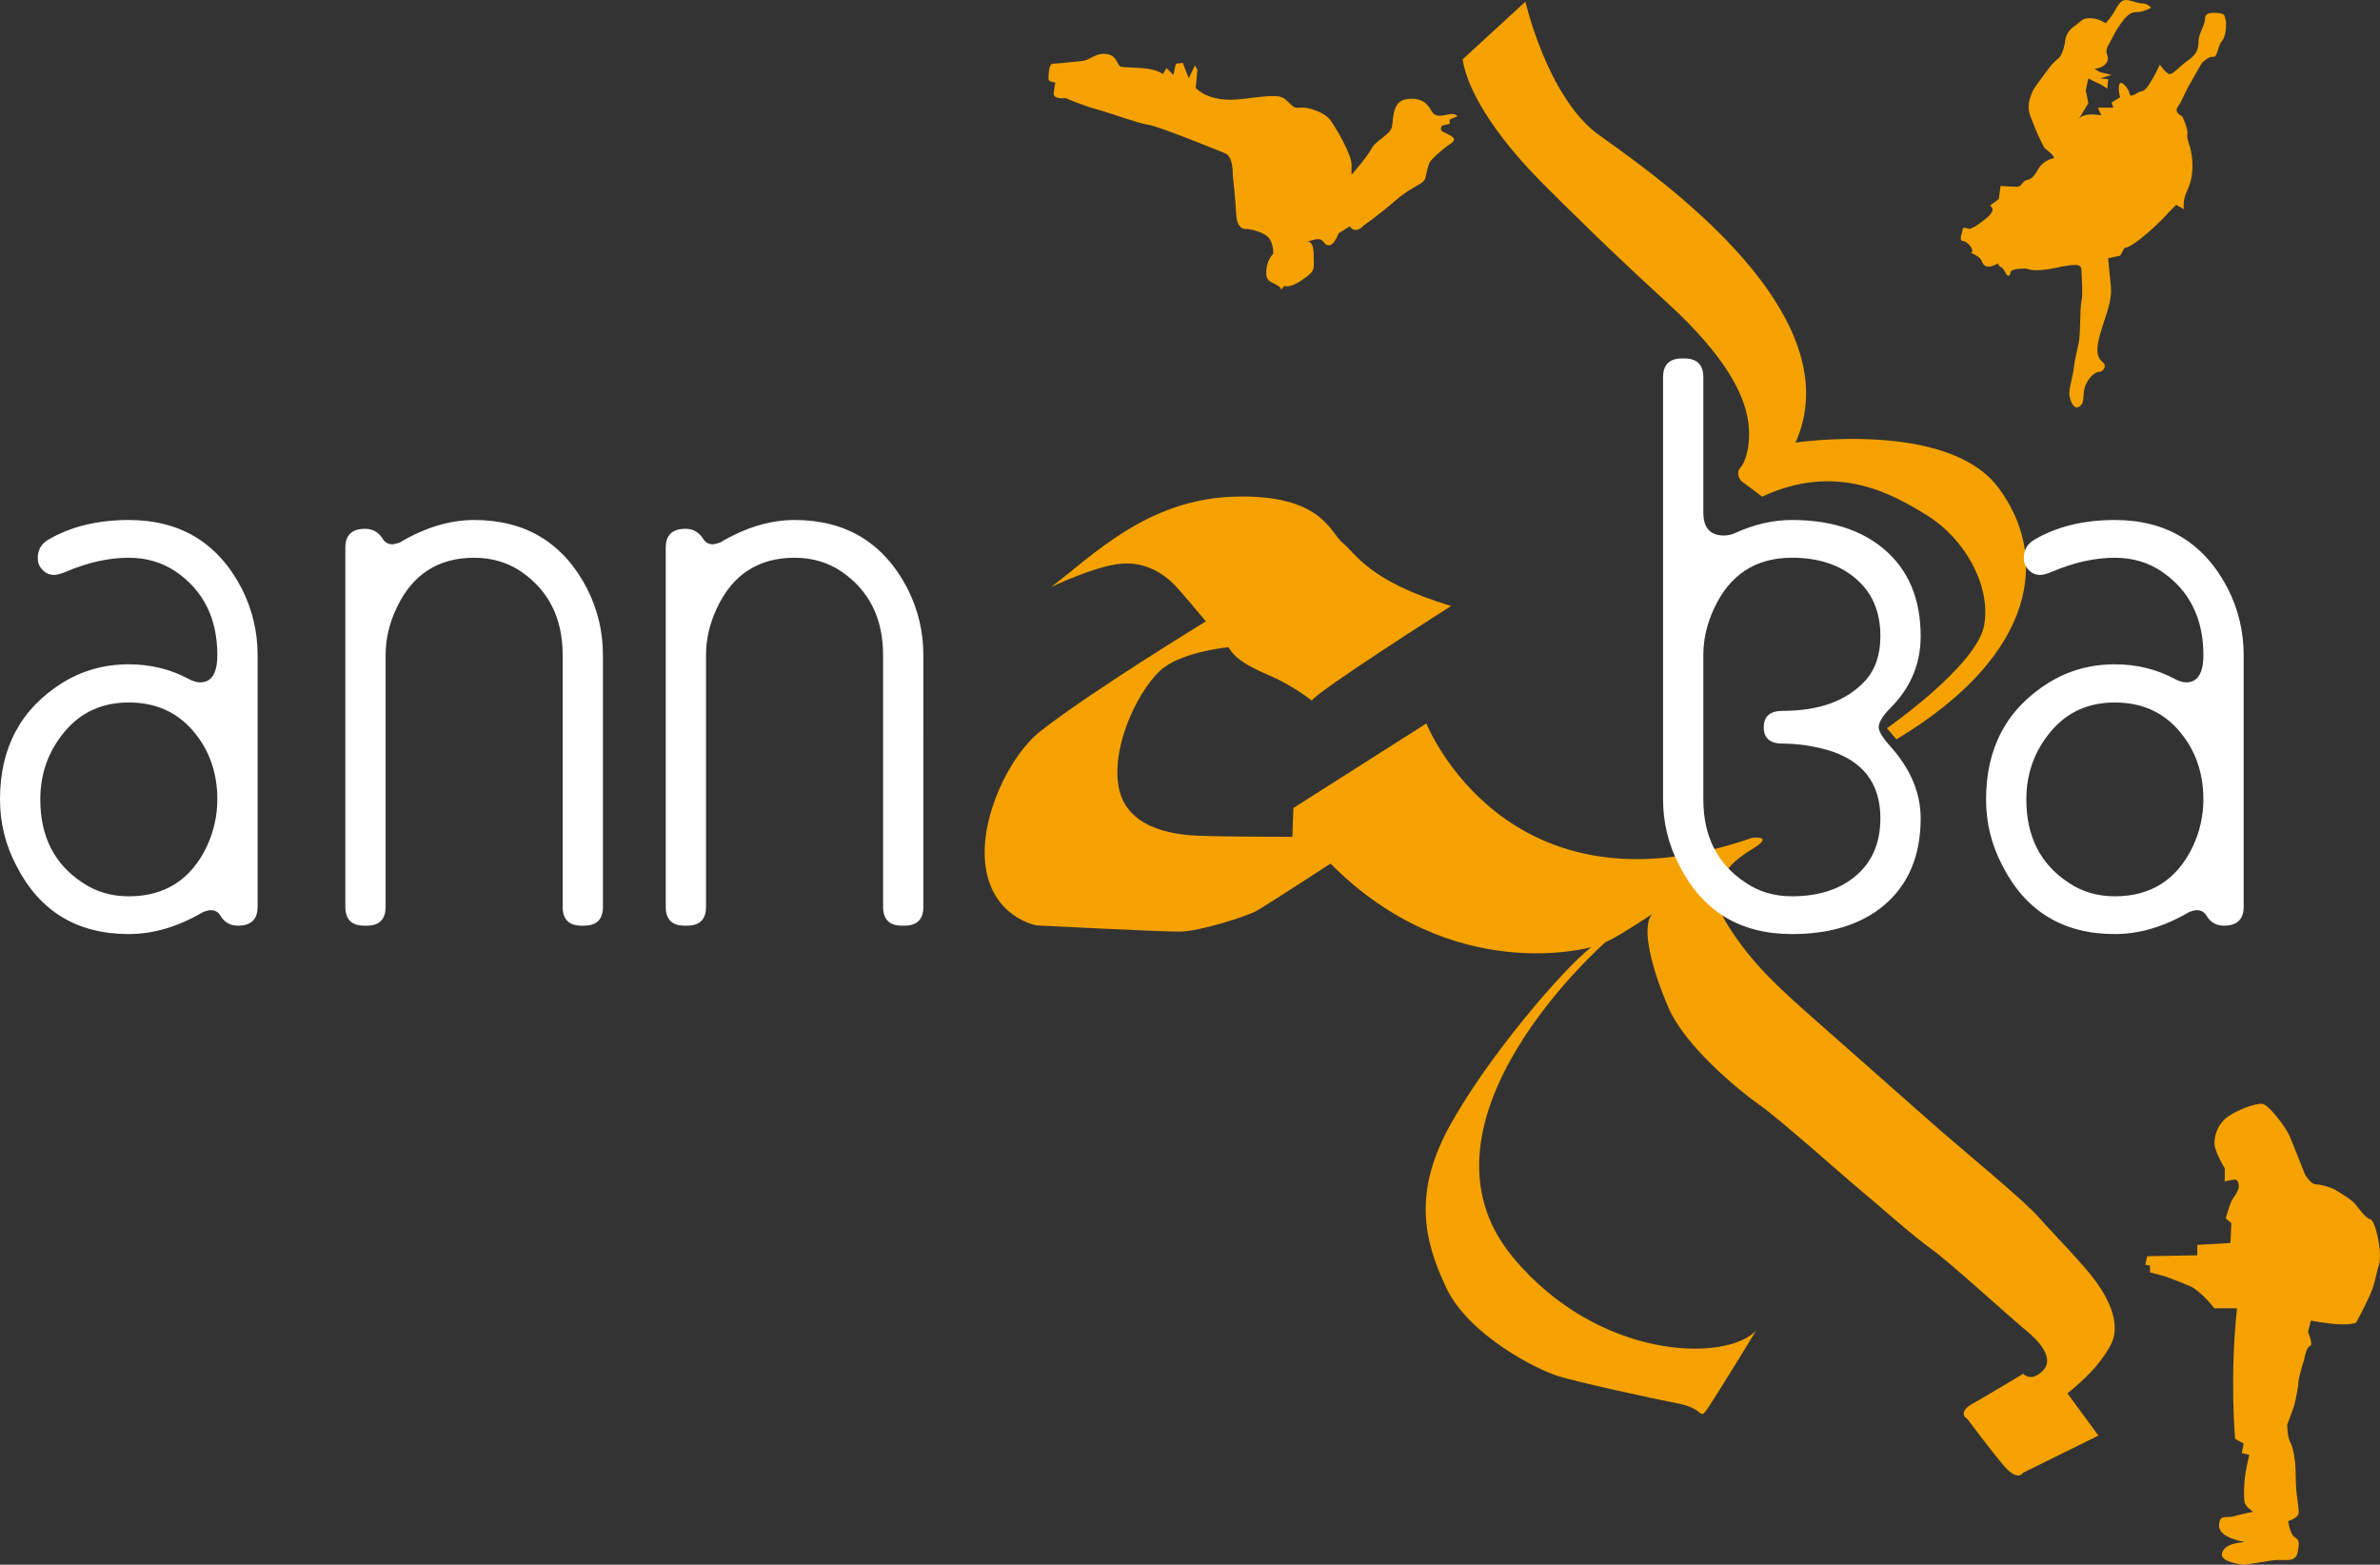
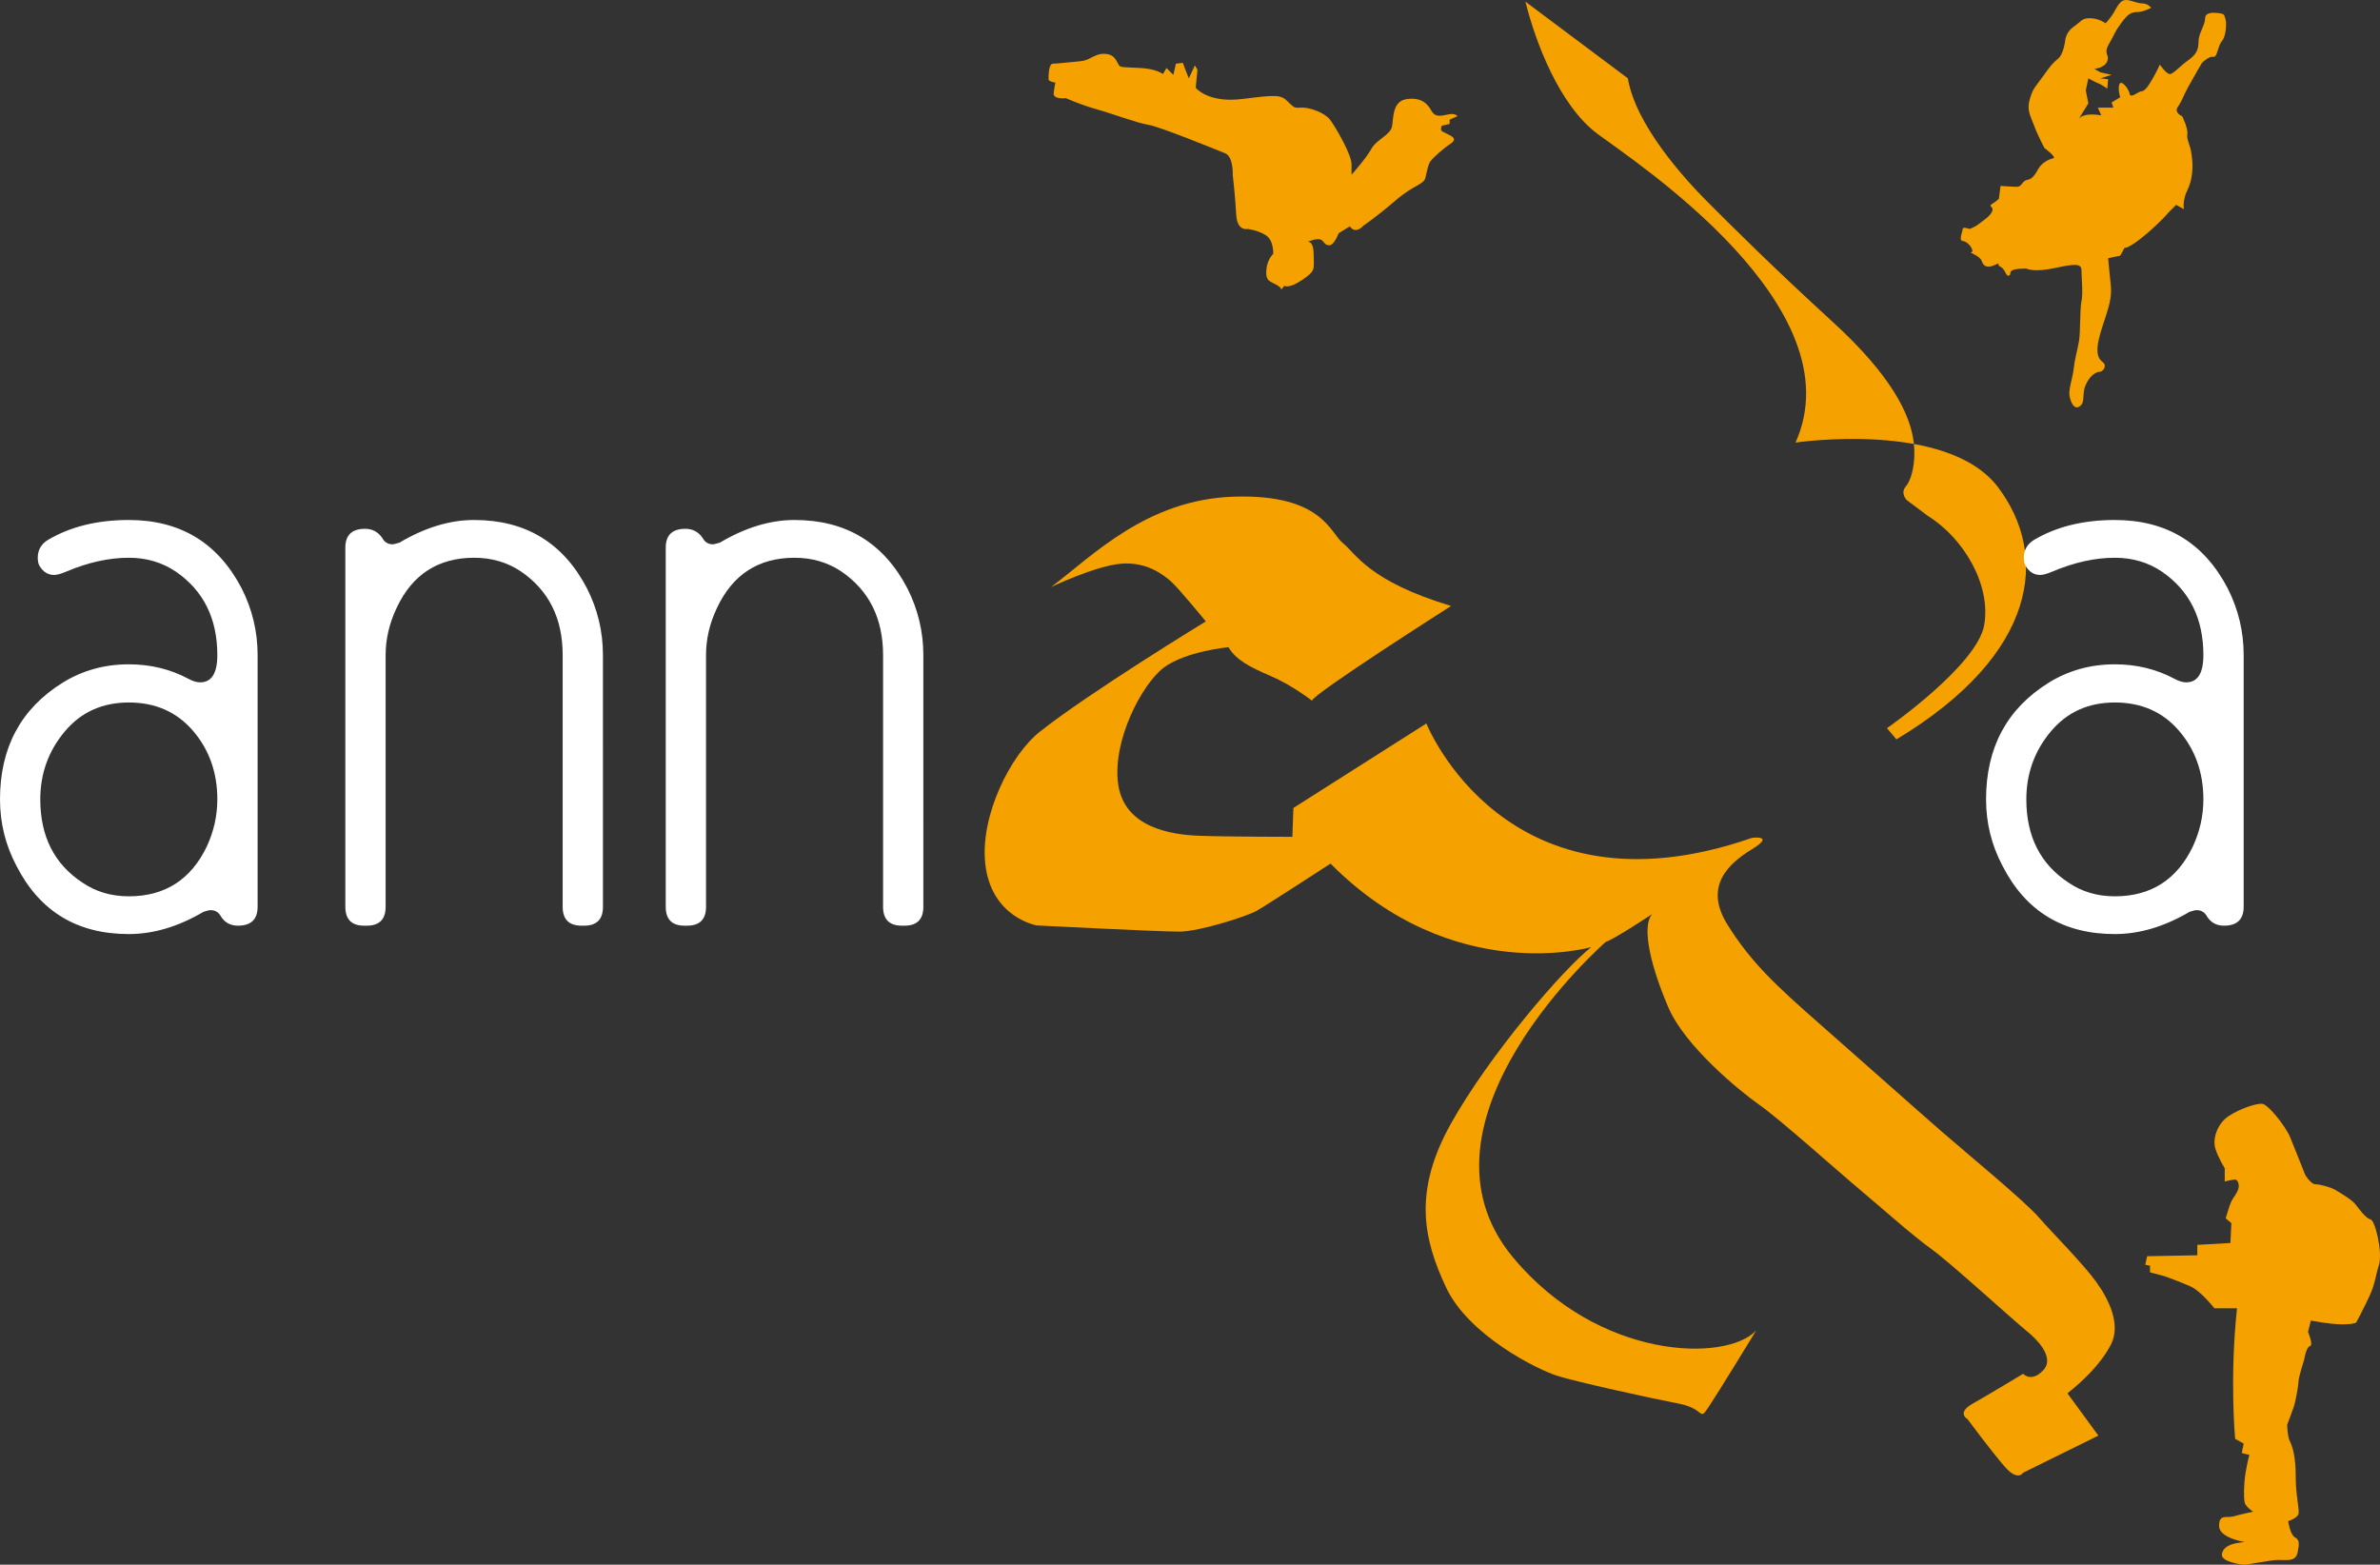
<svg xmlns="http://www.w3.org/2000/svg" version="1.1" id="Calque_1" x="0px" y="0px" width="619.627px" height="407.38px" viewBox="0 0 619.627 407.38" enable-background="new 0 0 619.627 407.38" xml:space="preserve">
  <rect x="0" y="0" width="619.627" height="407.38" fill="#333333" stroke="none" />
  <path fill="#F5A200" d="M273.654,152.84c10.757-8.067,24.876-22.858,47.735-23.531c22.858-0.672,24.876,9.413,28.237,12.103  c3.361,2.688,6.699,9.919,28.166,16.358c0,0-35.562,22.636-36.234,24.652c0,0-5.09-3.989-10.725-6.404  c-5.635-2.416-9.123-4.294-11.002-7.514c0,0-11.27,1.072-16.905,5.366s-13.417,19.053-11.808,30.322  c1.61,11.27,13.685,13.148,21.199,13.417s24.15,0.269,24.15,0.269l0.269-7.514l34.615-22.004c0,0,20.663,52.057,84.796,29.785  c0,0,6.172-0.806,0,2.951s-12.612,9.66-6.44,19.589s12.88,16.099,23.882,25.759c11.002,9.661,25.76,22.809,31.932,28.176  c6.172,5.366,21.467,17.979,25.224,22.271c3.757,4.294,11.538,12.075,15.027,16.905c3.488,4.83,6.439,11.271,3.757,16.369  c-2.684,5.098-7.245,9.392-11.271,12.611l8.051,11.002l-19.589,9.66c0,0-1.342,2.416-4.83-1.609s-9.658-12.345-9.658-12.345  s-2.951-1.61,1.342-4.025c4.293-2.414,13.149-7.781,13.149-7.781s2.208,2.474,5.364-1.072c2.148-2.416,0.267-6.172-4.294-9.929  c-4.562-3.757-20.394-18.247-24.956-21.467c-4.562-3.221-14.221-11.808-19.051-15.833c-4.831-4.024-20.395-17.978-25.761-21.734  c-5.367-3.757-19.319-15.295-23.613-25.224s-7.246-20.931-4.294-24.419c0,0-9.66,6.44-12.075,7.245c0,0-53.513,46.735-24.15,82.11  c22.272,26.834,55.546,27.371,63.327,19.053c0,0-9.66,15.831-12.343,19.856c-2.684,4.025-0.805,0.537-7.782-0.805  c-6.977-1.342-26.565-5.635-31.664-7.245c-5.098-1.609-23.077-10.465-28.98-23.077c-5.902-12.611-8.586-24.955,1.342-42.666  c9.93-17.71,28.98-39.982,36.494-45.886c0,0-35.957,10.466-67.889-21.735c0,0-16.904,11.003-19.32,12.345  c-2.414,1.341-14.758,5.366-20.125,5.366c-5.367,0-37.03-1.61-37.03-1.61s-11.889-2.022-13.417-16.101  c-1.34-12.344,6.441-28.176,14.224-34.347c12.783-10.139,43.202-28.713,43.202-28.713s-7.245-8.854-9.124-10.465  s-6.172-5.099-12.88-4.562C285.219,147.302,273.654,152.84,273.654,152.84z" />
-   <path fill="#F5A200" d="M397.138,0.433c2.658,10.637,8.863,27.037,18.764,34.424c9.898,7.387,67.44,44.966,51.562,80.372  c0,0,39.487-5.866,52.709,11.614s10.757,43.252-26.445,65.663l-2.465-2.913c0,0,23.531-16.359,25.324-26.893  s-5.379-22.635-14.791-28.462c-9.413-5.826-23.756-13.895-43.028-4.931l-5.379-4.033c0,0-1.792-1.793-0.224-3.586  s2.913-7.172,1.793-12.998c-1.121-5.827-5.155-15.463-20.843-29.806c-15.688-14.343-26.221-24.876-32.495-31.151  c-6.274-6.275-18.825-20.17-20.842-32.271L397.138,0.433z" />
+   <path fill="#F5A200" d="M397.138,0.433c2.658,10.637,8.863,27.037,18.764,34.424c9.898,7.387,67.44,44.966,51.562,80.372  c0,0,39.487-5.866,52.709,11.614s10.757,43.252-26.445,65.663l-2.465-2.913c0,0,23.531-16.359,25.324-26.893  s-5.379-22.635-14.791-28.462l-5.379-4.033c0,0-1.792-1.793-0.224-3.586  s2.913-7.172,1.793-12.998c-1.121-5.827-5.155-15.463-20.843-29.806c-15.688-14.343-26.221-24.876-32.495-31.151  c-6.274-6.275-18.825-20.17-20.842-32.271L397.138,0.433z" />
  <path fill="#F5A200" d="M277.464,25.548c0,0-3.361,0.448-3.137-1.345c0.224-1.793,0.448-2.689,0.448-2.689s-1.793-0.224-1.793-0.896  s0-4.034,1.121-4.034c1.121,0,4.93-0.448,7.396-0.672c2.465-0.224,3.863-2.41,6.947-1.793c2.241,0.449,2.465,2.69,3.137,3.138  c0.672,0.448,4.707,0.224,7.396,0.672c2.689,0.448,3.81,1.345,3.81,1.345l0.896-1.569l1.793,1.793l0.672-2.914l1.793-0.224  l0.672,1.793l0.896,2.241l1.569-3.362l0.673,1.121l-0.448,4.706c0,0,3.138,4.034,12.102,2.914s10.07-1.135,11.877,0.672  c2.017,2.017,1.794,1.569,3.81,1.569c2.018,0,5.828,1.345,7.172,3.137c1.346,1.793,5.604,8.964,5.604,11.654  c0,2.689,0,2.689,0,2.689s3.81-4.258,5.154-6.723c1.344-2.465,4.931-3.586,5.379-5.827c0.447-2.241,0-6.723,4.033-7.171  c4.034-0.448,5.379,1.568,6.275,3.137c0.896,1.569,2.24,1.345,4.258,0.896c2.017-0.448,2.465,0.448,2.465,0.448l-2.018,0.896v1.121  l-2.016,0.448c0,0-0.674,1.12,0.223,1.569c0.897,0.448-0.447-0.224,0.897,0.448s3.137,1.345,1.12,2.689  c-2.018,1.344-4.482,3.585-5.154,4.482s-0.896,2.241-1.344,4.258c-0.449,2.017-2.914,1.793-7.845,6.051s-8.292,6.499-8.292,6.499  s-2.018,2.466-3.586,0.225l-2.913,1.792c0,0-1.12,3.138-2.466,3.138c-1.344,0-1.344-1.345-2.465-1.569  c-1.12-0.224-3.137,0.672-3.137,0.672s1.568-0.448,1.568,3.362c0,3.81,0.672,4.034-2.914,6.499  c-3.585,2.465-4.705,1.569-4.705,1.569l-0.896,1.12c0,0,0.447-0.448-1.121-1.345s-2.913-0.896-2.689-3.81  c0.225-2.914,1.793-4.258,1.793-4.258s0.225-3.585-2.017-4.93s-4.706-1.568-4.706-1.568s-2.689,0.672-2.914-3.81  c-0.224-4.482-0.896-10.309-0.896-10.309s0.225-4.706-2.017-5.603s-17.032-6.947-19.946-7.396  c-2.913-0.448-9.412-2.914-13.446-4.034C281.499,27.341,277.464,25.548,277.464,25.548z" />
  <path fill="#F5A200" d="M548.185,6.051c0,0-1.793-1.309-4.034-1.309c-2.24,0-2.016,0.636-4.258,2.205  c-2.241,1.569-2.241,3.81-2.241,3.81s-0.447,3.362-1.792,4.482c-1.345,1.12-1.793,1.569-4.034,4.706s-2.465,2.913-3.361,5.827  c-0.897,2.914,0.223,4.482,1.12,6.947c0.896,2.465,2.688,5.827,2.688,5.827s3.362,2.465,2.242,2.689  c-1.121,0.224-2.914,1.12-3.811,2.689c-0.896,1.569-1.568,2.689-2.913,2.914s-1.345,1.793-2.689,1.793s-4.258-0.224-4.258-0.224  l-0.448,3.362c0,0-0.672,0.672-1.793,1.345s0.673,0.672,0,2.017c-0.672,1.345-2.241,2.241-3.361,3.138  c-1.121,0.896-2.466,1.345-2.466,1.345s-1.792-0.672-1.792,0c0,0.672-1.134,2.995,0,3.137c1.792,0.224,3.137,2.914,2.24,2.914  c-0.896,0,2.241,0.896,2.689,2.241c0.448,1.344,1.345,2.017,3.362,1.12c2.017-0.896,0.224-0.224,1.568,0.448  s1.345,2.689,2.241,2.241s-1.121-1.793,4.481-1.793c0,0,1.793,1.121,7.844-0.224c6.052-1.345,6.5-0.672,6.5,0.896  c0,1.569,0.448,5.827,0,7.844s-0.224,8.067-0.673,10.533c-0.448,2.465-1.12,4.707-1.345,6.948s-1.345,5.379-1.12,6.947  c0.224,1.568,1.12,4.034,2.689,2.913c1.568-1.121,0.447-3.137,1.568-5.603c1.12-2.465,2.689-3.361,3.586-3.361  s2.017-1.569,0.896-2.465c-1.121-0.896-2.241-2.241-0.673-7.62s3.138-8.292,2.689-12.55s-0.672-6.947-0.672-6.947l3.138-0.672  l1.12-2.017c0,0,1.12,0.224,5.378-3.361c4.259-3.586,6.051-5.827,6.051-5.827l2.018-2.017l2.017,1.121c0,0-0.448-2.241,0.896-4.93  s1.568-6.051,1.12-9.188c-0.447-3.138-1.344-3.81-1.12-5.378c0.225-1.569-1.345-4.706-1.345-4.706s-2.241-0.897-1.12-2.465  c1.12-1.569,1.345-2.689,2.689-5.154c1.345-2.465,3.585-6.275,3.585-6.275s1.794-1.792,2.914-1.568  c1.12,0.224,1.12-2.689,2.241-4.034c1.12-1.344,1.12-4.034,1.12-4.706s-0.225-1.345-0.448-2.017s-2.241-0.672-2.241-0.672  s-2.764-0.377-2.764,1.38s-1.719,3.999-1.719,6.015c0,2.017-0.448,3.361-2.688,4.93c-2.241,1.569-4.033,3.81-4.931,3.586  c-0.896-0.224-2.465-2.465-2.465-2.465s-0.448,1.12-1.568,3.137c-1.121,2.017-2.242,3.81-3.139,3.81  c-0.896,0-2.913,2.017-3.138,0.672c-0.224-1.345-2.241-3.81-2.688-2.465c-0.448,1.344,0.225,3.361,0.225,3.361l-2.242,1.345  l0.448,1.345h-4.033l0.896,2.017c0,0-4.481-0.896-5.826,0.896l2.465-4.034l-0.672-3.361l0.672-3.138c0,0,2.018,1.12,2.689,1.344  c0.672,0.225,2.241,1.345,2.241,1.345l0.225-2.465l-2.018-0.224l2.913-0.896l-2.913-0.672l-1.568-0.896c0,0,2.689-0.224,3.361-2.017  c0.673-1.792-1.121-1.792,0.448-4.482c1.569-2.689,1.345-2.913,3.138-5.378s2.688-2.914,4.258-2.914s3.586-1.12,3.586-1.12  s-0.896-1.121-2.241-1.121S554.684,0,553.564,0c-1.121,0-1.793,0.637-2.913,2.689C549.53,4.742,548.185,6.051,548.185,6.051z" />
  <path fill="#F5A200" d="M580.931,318.45l-1.478-1.232c0,0,0.984-3.448,1.478-4.434c0.493-0.986,1.232-1.725,1.725-2.956  s0-2.71-0.739-2.71s-2.71,0.492-2.71,0.492v-3.448c0,0-1.724-2.71-2.463-5.173c-0.739-2.464,0.493-6.405,3.449-8.376  c2.955-1.972,7.39-3.45,8.868-3.203c1.478,0.247,5.912,5.667,7.144,8.623s3.941,9.854,3.941,9.854s1.479,2.463,2.71,2.463  s3.941,0.739,5.173,1.479c1.231,0.738,4.188,2.463,5.174,3.695c0.984,1.231,2.709,3.694,3.941,3.941  c1.231,0.246,3.202,8.622,2.217,11.824s-0.984,4.926-2.463,8.129s-3.449,6.897-3.449,6.897s-0.492,0.493-3.695,0.493  c-3.202,0-8.129-0.985-8.129-0.985l-0.74,2.956c0,0,1.479,3.449,0.493,3.695s-1.478,3.448-1.478,3.448s-1.479,4.681-1.479,5.666  s-0.739,5.174-1.231,6.651c-0.493,1.479-1.725,4.681-1.725,4.681s0.001,2.955,0.739,4.434s1.479,4.188,1.479,9.115  s0.984,8.376,0.738,9.607s-2.71,1.971-2.71,1.971s0.493,3.449,1.725,4.188c1.232,0.739,1.231,1.479,0.739,3.941  c-0.492,2.464-2.71,1.972-4.927,1.972c-2.218,0-7.883,1.231-8.868,1.231s-6.159-0.74-5.913-2.71c0.247-1.971,2.465-2.71,4.188-2.956  c1.725-0.246,1.725-0.246,1.725-0.246s-6.651-0.986-6.651-4.188s1.971-1.971,3.695-2.463c1.724-0.493,5.173-1.232,5.173-1.232  s-1.971-1.231-2.217-2.463c-0.246-1.232-0.247-4.681,0.246-7.637s0.985-4.681,0.985-4.681l-1.971-0.492l0.493-2.464l-2.218-1.231  c0,0-1.479-15.766,0.492-33.995h-5.911c0,0-3.448-4.435-6.158-5.667c-2.711-1.231-6.898-2.709-6.898-2.709l-3.695-0.985v-1.725  l-1.231-0.246l0.492-2.217l13.057-0.246v-2.711l8.622-0.492" />
  <g>
    <path fill="#FFFFFF" d="M67.067,236.096c0,3.276-1.712,4.915-5.134,4.915c-1.966,0-3.459-0.836-4.479-2.512   c-0.583-1.019-1.458-1.529-2.622-1.529c-0.365,0-0.983,0.146-1.857,0.437c-6.554,3.859-13.036,5.789-19.443,5.789   c-13.473,0-23.23-5.934-29.273-17.805C1.42,220.003,0,214.25,0,208.133c0-13.472,5.424-23.594,16.275-30.366   c5.169-3.203,10.923-4.806,17.258-4.806c5.68,0,10.885,1.274,15.62,3.822c1.093,0.584,2.076,0.874,2.949,0.874   c2.985,0,4.479-2.365,4.479-7.1c0-9.539-3.604-16.784-10.813-21.737c-3.569-2.402-7.646-3.604-12.234-3.604   c-5.171,0-10.595,1.202-16.275,3.604c-1.384,0.584-2.441,0.874-3.167,0.874c-1.603,0-2.878-0.8-3.823-2.402   c-0.292-0.509-0.437-1.202-0.437-2.076c0-2.037,0.91-3.604,2.731-4.696c5.825-3.423,12.815-5.134,20.972-5.134   c13.397,0,23.192,5.936,29.383,17.805c2.767,5.461,4.151,11.25,4.151,17.367V236.096z M56.581,208.133   c0-6.99-2.113-12.943-6.335-17.859c-4.225-4.915-9.795-7.373-16.712-7.373c-6.919,0-12.49,2.531-16.712,7.592   c-4.224,5.062-6.335,10.941-6.335,17.641c0,9.612,3.641,16.821,10.923,21.628c3.495,2.402,7.537,3.604,12.125,3.604   c9.394,0,16.166-4.332,20.317-12.998C55.67,216.435,56.581,212.356,56.581,208.133z" />
    <path fill="#FFFFFF" d="M156.977,236.096c0,3.276-1.639,4.915-4.916,4.915h-0.655c-3.277,0-4.916-1.639-4.916-4.915v-65.538   c0-9.539-3.604-16.784-10.813-21.737c-3.569-2.402-7.646-3.604-12.234-3.604c-9.394,0-16.13,4.369-20.207,13.108   c-1.895,4.005-2.84,8.082-2.84,12.233v65.538c0,3.276-1.639,4.915-4.916,4.915h-0.655c-3.277,0-4.915-1.639-4.915-4.915v-93.501   c0-3.277,1.71-4.916,5.133-4.916c1.893,0,3.386,0.803,4.479,2.403c0.582,1.093,1.491,1.639,2.73,1.639   c0.437-0.071,1.019-0.219,1.748-0.437c6.625-3.933,13.107-5.898,19.442-5.898c13.398,0,23.193,5.936,29.383,17.805   c2.767,5.461,4.151,11.25,4.151,17.367V236.096z" />
    <path fill="#FFFFFF" d="M240.396,236.096c0,3.276-1.638,4.915-4.915,4.915h-0.656c-3.277,0-4.915-1.639-4.915-4.915v-65.538   c0-9.539-3.605-16.784-10.814-21.737c-3.568-2.402-7.646-3.604-12.234-3.604c-9.394,0-16.13,4.369-20.208,13.108   c-1.894,4.005-2.84,8.082-2.84,12.233v65.538c0,3.276-1.639,4.915-4.916,4.915h-0.655c-3.277,0-4.916-1.639-4.916-4.915v-93.501   c0-3.277,1.71-4.916,5.134-4.916c1.893,0,3.386,0.803,4.479,2.403c0.582,1.093,1.491,1.639,2.73,1.639   c0.437-0.071,1.019-0.219,1.748-0.437c6.625-3.933,13.108-5.898,19.443-5.898c13.398,0,23.193,5.936,29.383,17.805   c2.767,5.461,4.15,11.25,4.15,17.367V236.096z" />
-     <path fill="#FFFFFF" d="M500.041,213.048c0,9.76-3.205,17.332-9.611,22.72c-5.973,4.953-13.946,7.428-23.922,7.428   c-13.473,0-23.23-5.934-29.273-17.805c-2.841-5.388-4.261-11.141-4.261-17.258V98.247c0-3.277,1.639-4.916,4.916-4.916h0.655   c3.276,0,4.915,1.639,4.915,4.916v35.172c0,4.006,1.783,6.008,5.353,6.008c1.019,0,2.002-0.219,2.949-0.655   c4.95-2.256,9.867-3.386,14.746-3.386c9.976,0,17.949,2.512,23.922,7.536c6.406,5.391,9.611,12.963,9.611,22.721   c0,7.137-2.585,13.326-7.755,18.568c-2.113,2.113-3.168,3.823-3.168,5.135c0,1.092,1.055,2.804,3.168,5.133   C497.456,200.306,500.041,206.494,500.041,213.048z M489.554,213.048c0-9.175-4.625-15.109-13.872-17.805   c-3.932-1.092-7.792-1.638-11.578-1.638c-3.277,0-4.916-1.42-4.916-4.26s1.639-4.261,4.916-4.261   c9.466,0,16.604-2.584,21.409-7.755c2.693-2.912,4.041-6.809,4.041-11.688c0-6.555-2.257-11.65-6.771-15.293   c-4.151-3.422-9.577-5.134-16.275-5.134c-9.394,0-16.13,4.369-20.207,13.108c-1.896,4.005-2.841,8.082-2.841,12.233v37.575   c0,9.612,3.641,16.821,10.923,21.628c3.495,2.402,7.537,3.604,12.125,3.604c6.698,0,12.124-1.675,16.275-5.025   C487.297,224.7,489.554,219.602,489.554,213.048z" />
    <path fill="#FFFFFF" d="M584.132,236.096c0,3.276-1.713,4.915-5.135,4.915c-1.966,0-3.459-0.836-4.478-2.512   c-0.585-1.019-1.458-1.529-2.622-1.529c-0.365,0-0.982,0.146-1.857,0.437c-6.554,3.859-13.035,5.789-19.442,5.789   c-13.473,0-23.229-5.934-29.273-17.805c-2.841-5.388-4.261-11.141-4.261-17.258c0-13.472,5.425-23.594,16.275-30.366   c5.17-3.203,10.924-4.806,17.259-4.806c5.68,0,10.885,1.274,15.62,3.822c1.093,0.584,2.075,0.874,2.949,0.874   c2.984,0,4.478-2.365,4.478-7.1c0-9.539-3.604-16.784-10.813-21.737c-3.568-2.402-7.646-3.604-12.233-3.604   c-5.171,0-10.595,1.202-16.275,3.604c-1.384,0.584-2.44,0.874-3.167,0.874c-1.604,0-2.878-0.8-3.823-2.402   c-0.293-0.509-0.437-1.202-0.437-2.076c0-2.037,0.909-3.604,2.729-4.696c5.825-3.423,12.816-5.134,20.973-5.134   c13.397,0,23.193,5.936,29.383,17.805c2.767,5.461,4.151,11.25,4.151,17.367V236.096z M573.645,208.133   c0-6.99-2.112-12.943-6.334-17.859c-4.225-4.915-9.796-7.373-16.713-7.373c-6.919,0-12.49,2.531-16.712,7.592   c-4.224,5.062-6.336,10.941-6.336,17.641c0,9.612,3.641,16.821,10.923,21.628c3.496,2.402,7.537,3.604,12.125,3.604   c9.394,0,16.166-4.332,20.317-12.998C572.734,216.435,573.645,212.356,573.645,208.133z" />
  </g>
</svg>